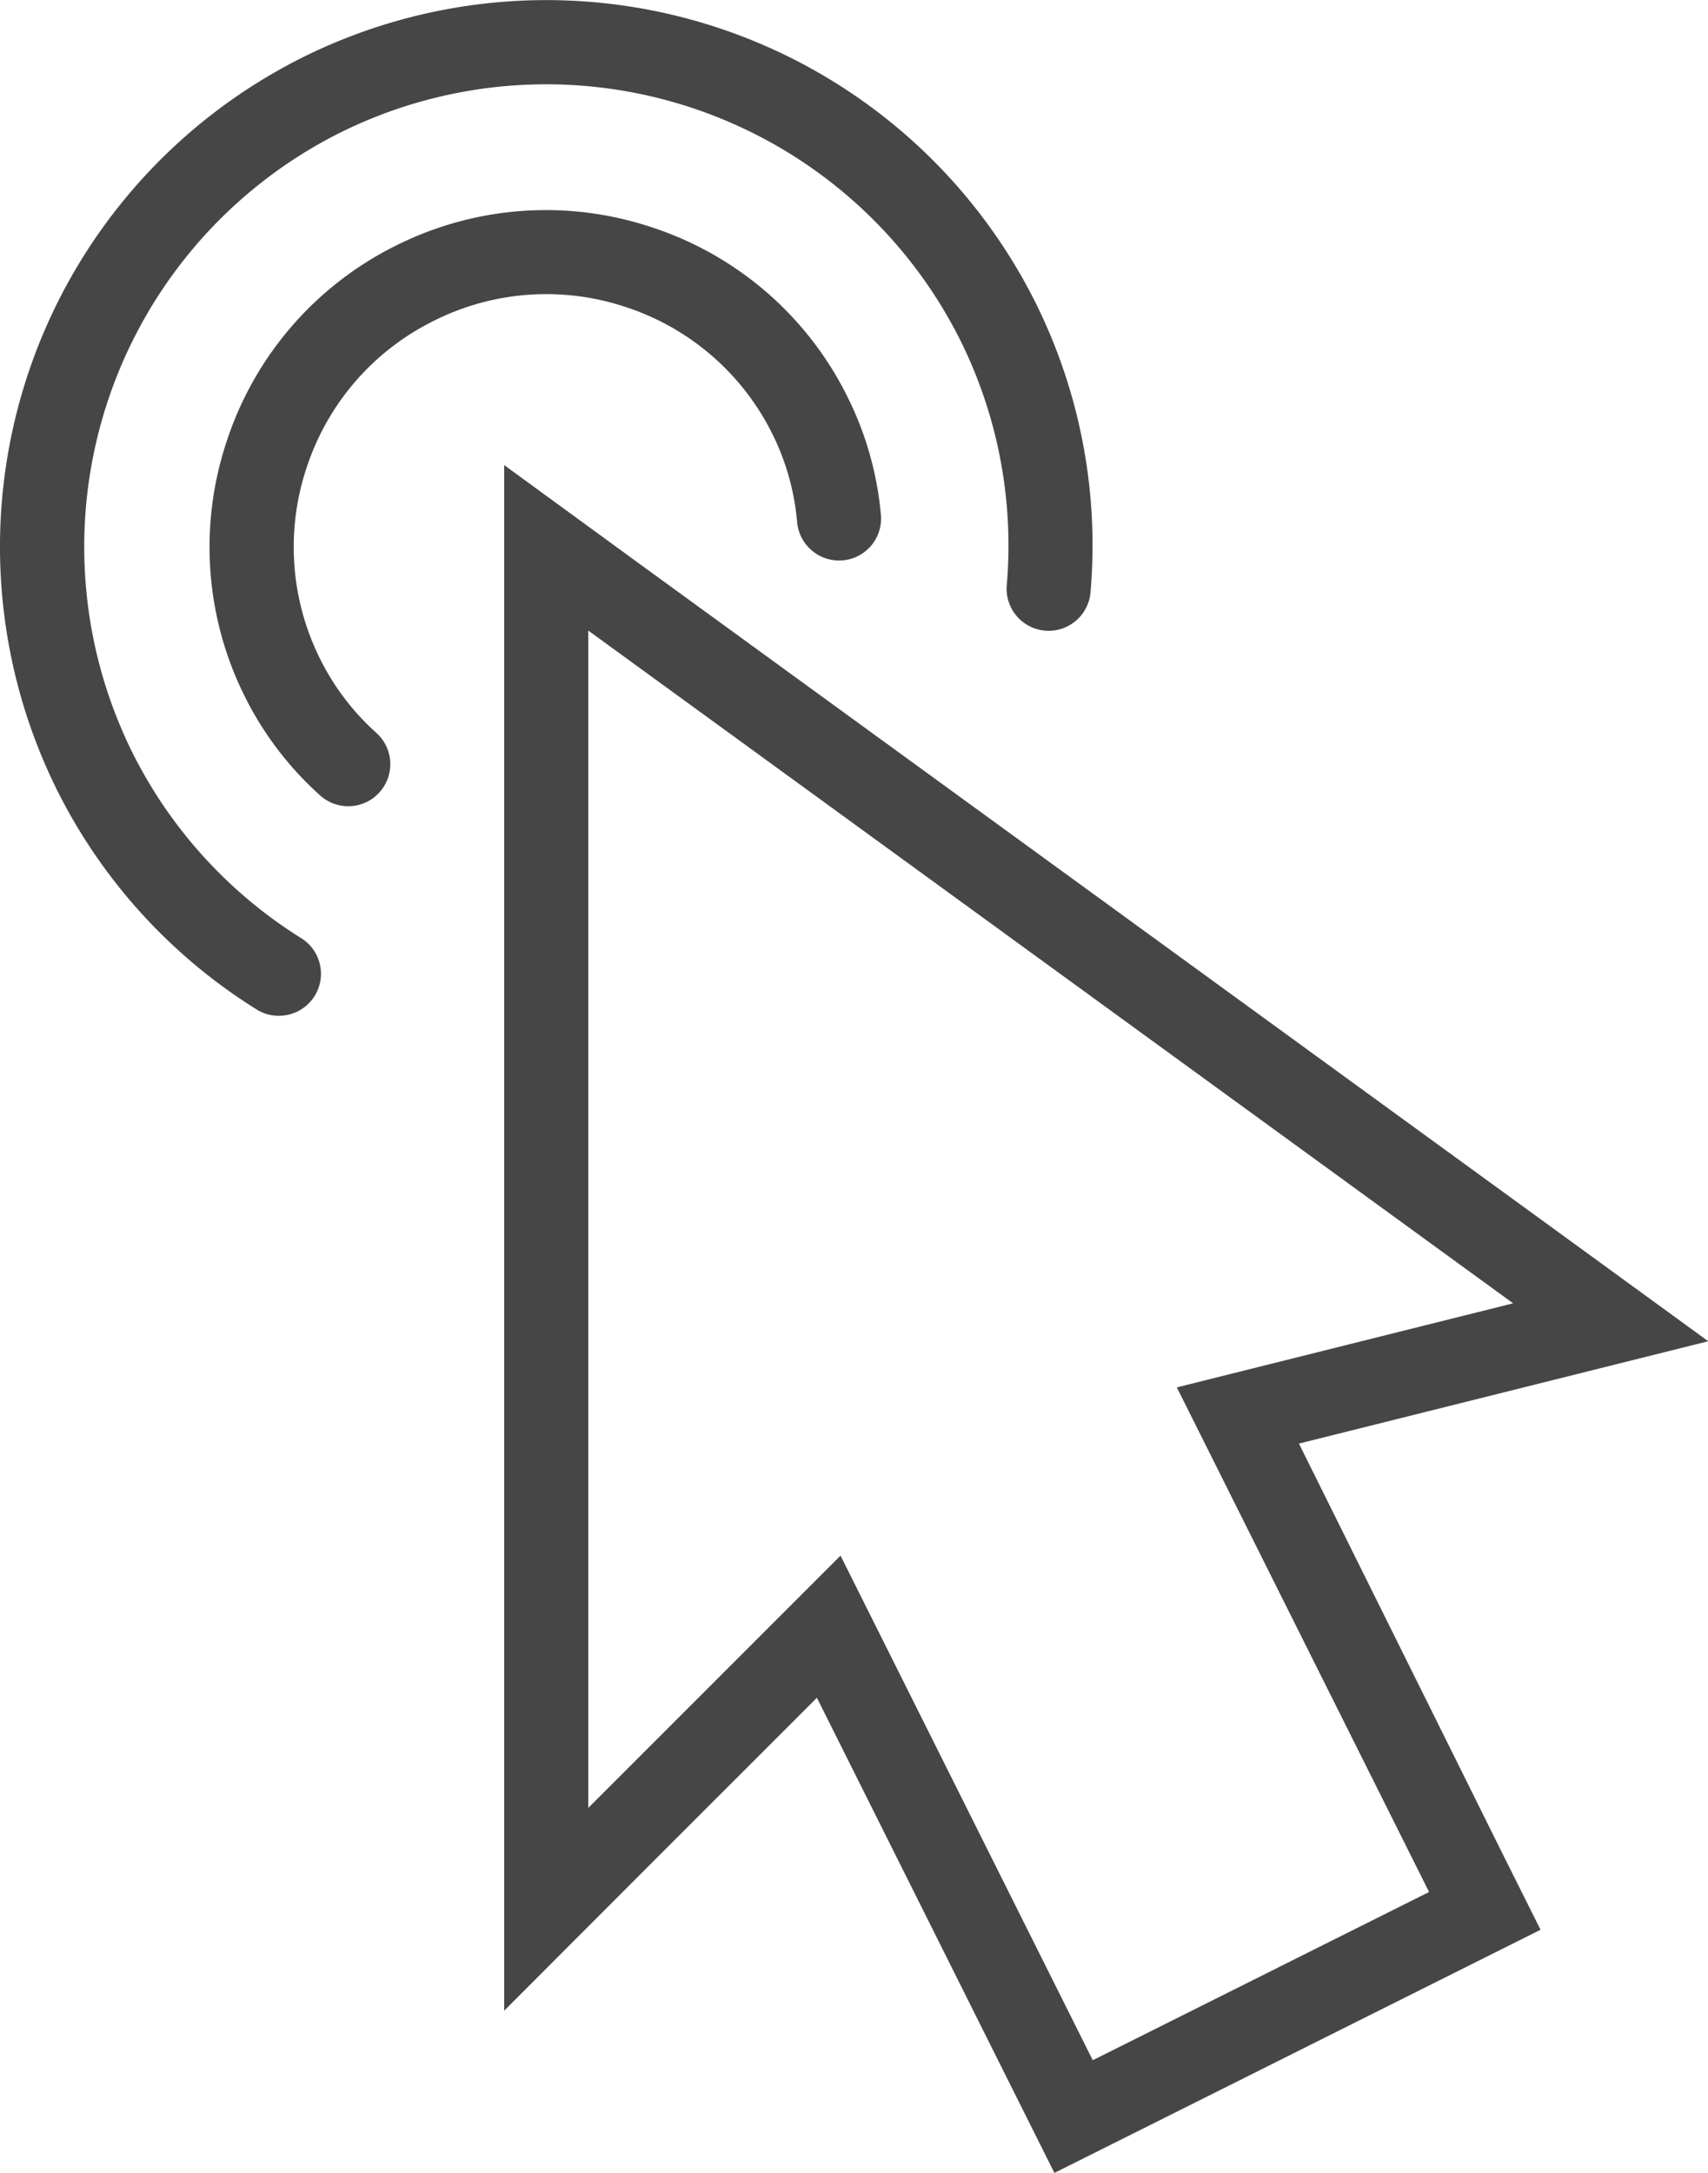
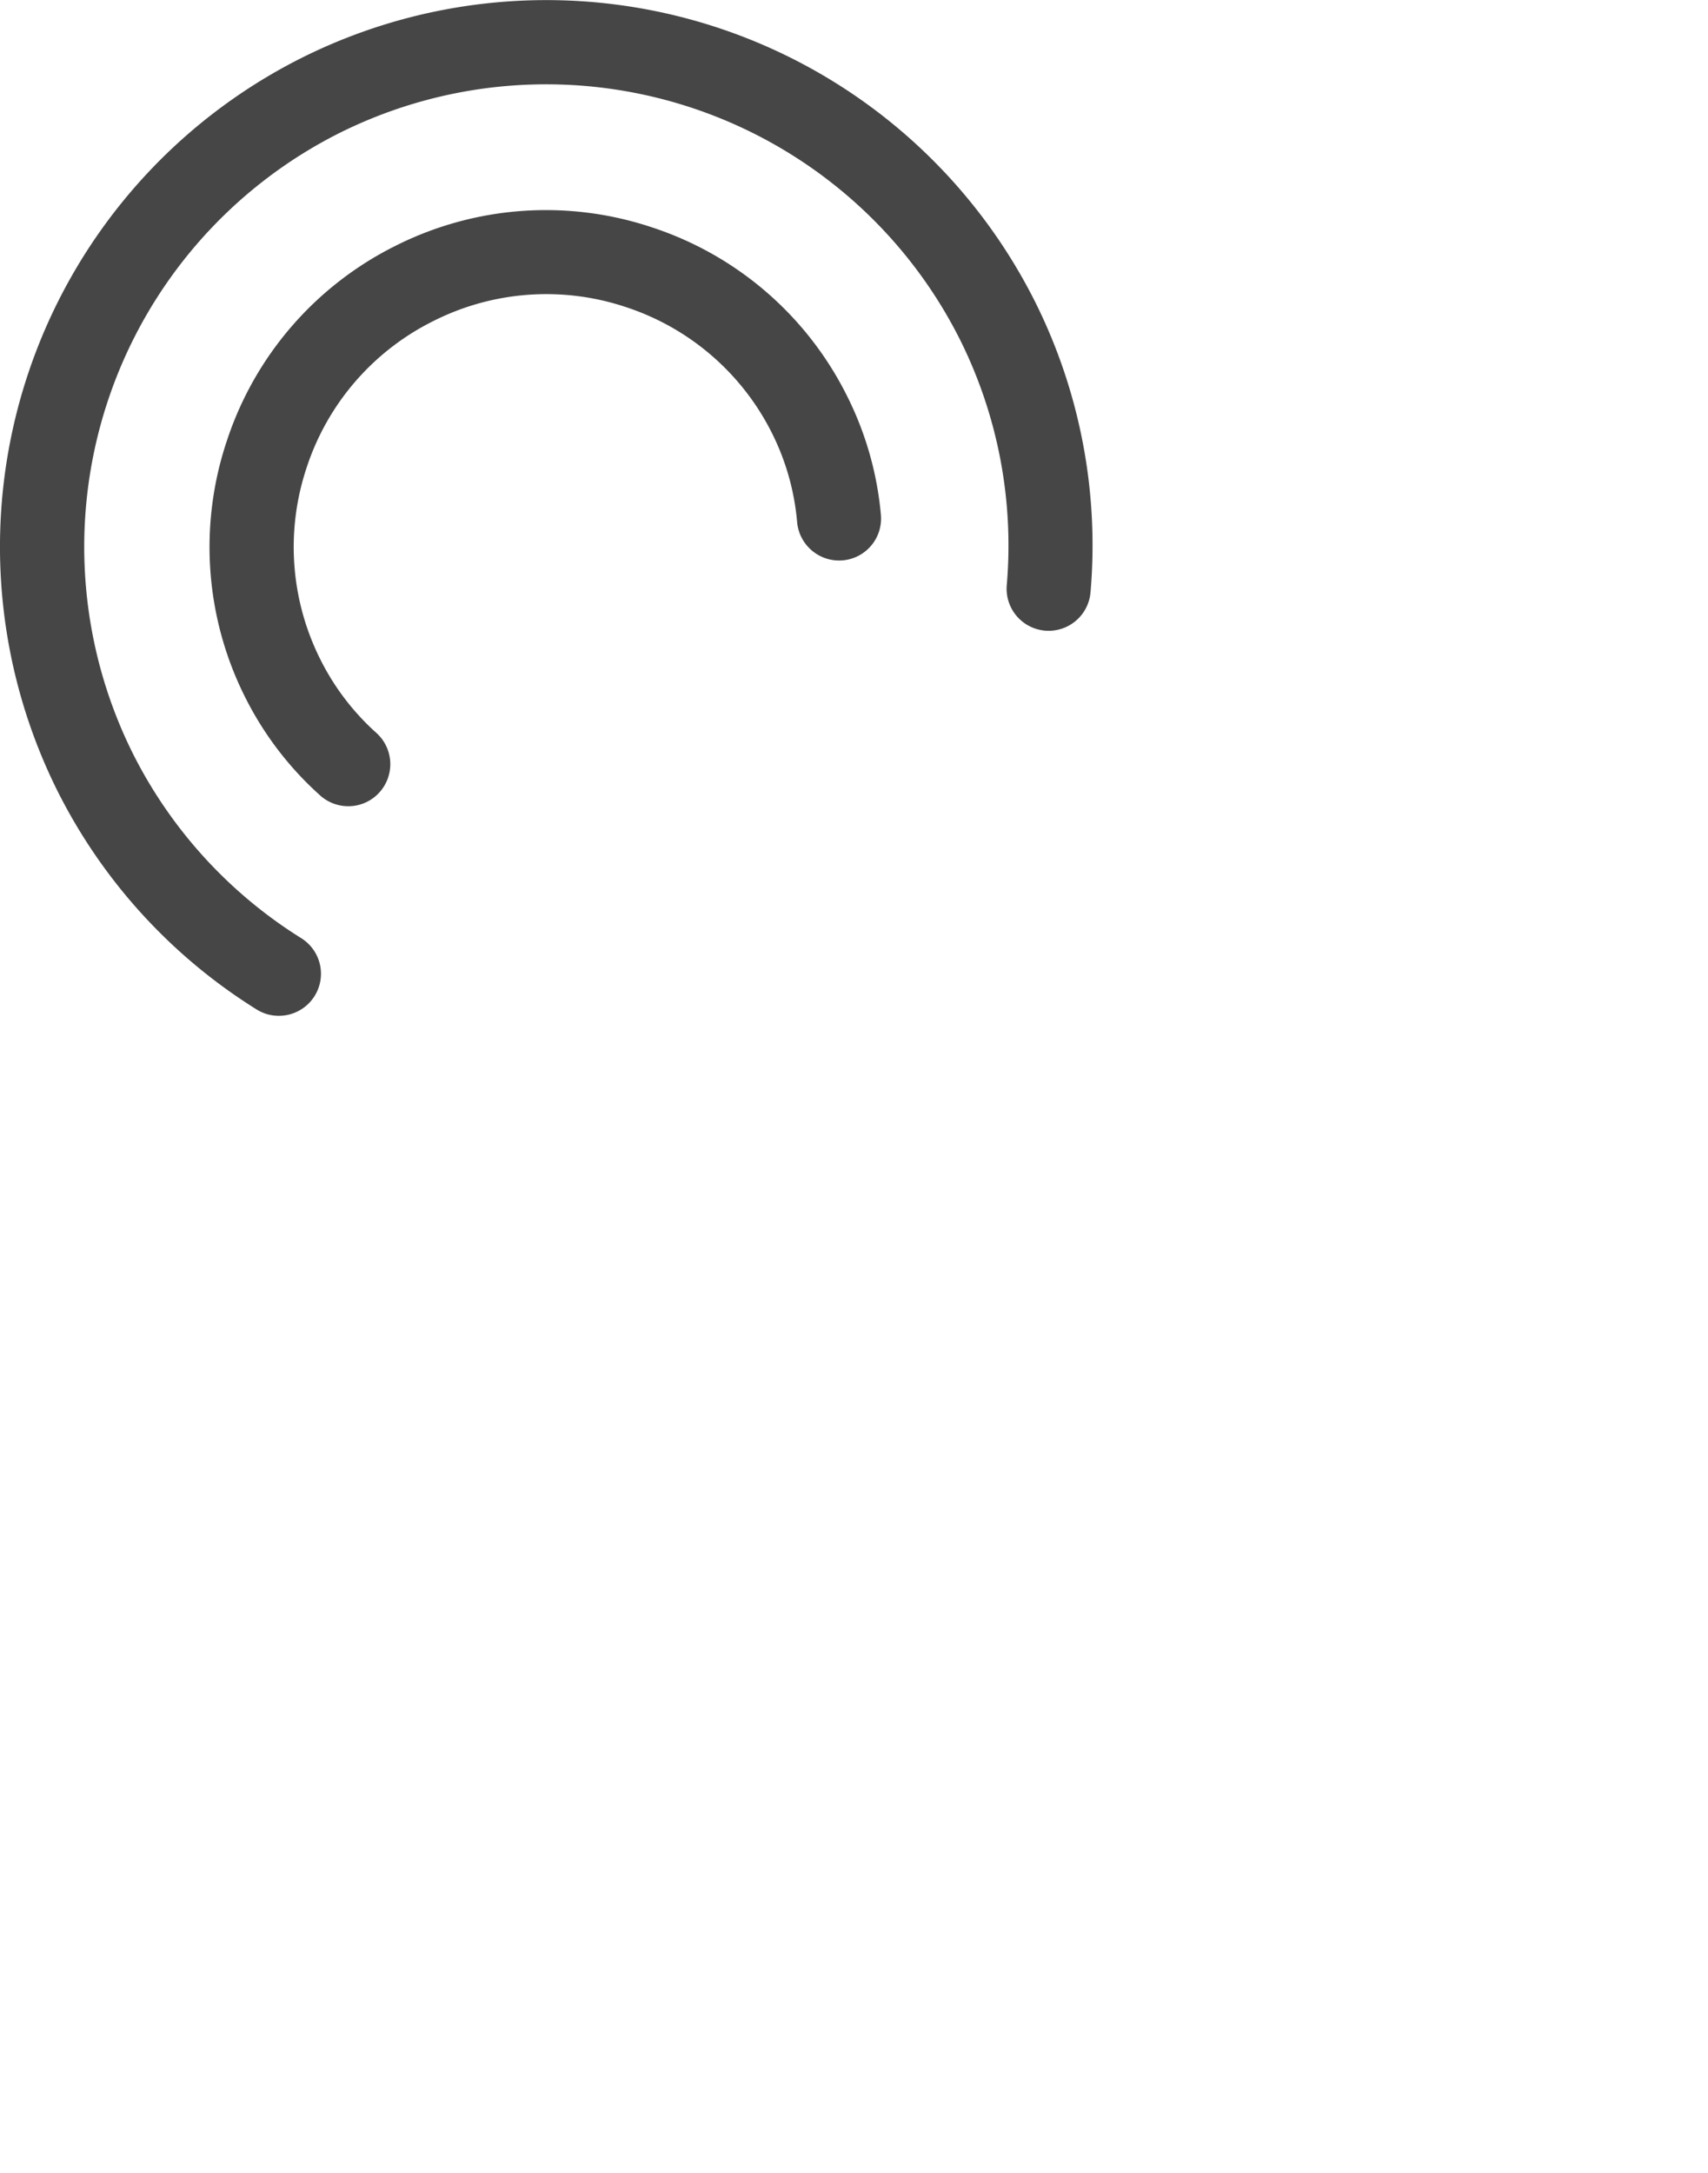
<svg xmlns="http://www.w3.org/2000/svg" id="select-icon" width="22.798" height="29" viewBox="0 0 22.798 29">
-   <path id="Path_1253" data-name="Path 1253" d="M-89.4,114.443l3.132-.783,2.331-.583-1.943-1.414-12.346-8.978-1.782-1.3v20.626L-98.1,120.1l2.266-2.265,2.67,5.341.5,1,1-.5,4.489-2.245,1-.5-.5-1Zm-2.752,8.229-3.367-6.734-3.367,3.367V103.593l12.345,8.978-4.489,1.122,3.367,6.734Z" transform="translate(106.738 -95.178)" fill="#464646" />
  <path id="Path_1254" data-name="Path 1254" d="M-104.019,96.794a3.346,3.346,0,0,1,2.571-.182A3.343,3.343,0,0,1-99.5,98.3a3.276,3.276,0,0,1,.332,1.183.563.563,0,0,0,.61.507.56.56,0,0,0,.508-.609A4.4,4.4,0,0,0-98.5,97.8a4.46,4.46,0,0,0-2.6-2.252,4.465,4.465,0,0,0-3.428.244,4.462,4.462,0,0,0-2.251,2.6,4.461,4.461,0,0,0,.244,3.426,4.406,4.406,0,0,0,1,1.309.559.559,0,0,0,.376.144.557.557,0,0,0,.416-.185.561.561,0,0,0-.04-.792,3.29,3.29,0,0,1-.747-.978,3.343,3.343,0,0,1-.183-2.57A3.345,3.345,0,0,1-104.019,96.794Z" transform="translate(109.808 -92.512)" fill="#464646" />
  <path id="Path_1255" data-name="Path 1255" d="M-107.981,102.839a6.165,6.165,0,0,1-2.246-2.464,6.181,6.181,0,0,1,2.76-8.281,6.181,6.181,0,0,1,8.282,2.761,6.151,6.151,0,0,1,.623,3.274.561.561,0,0,0,.511.607.561.561,0,0,0,.607-.512,7.27,7.27,0,0,0-.737-3.871,7.3,7.3,0,0,0-9.788-3.263,7.3,7.3,0,0,0-3.263,9.787,7.277,7.277,0,0,0,2.655,2.913.553.553,0,0,0,.3.086.561.561,0,0,0,.476-.264A.56.56,0,0,0-107.981,102.839Z" transform="translate(112 -90.32)" fill="#464646" />
</svg>